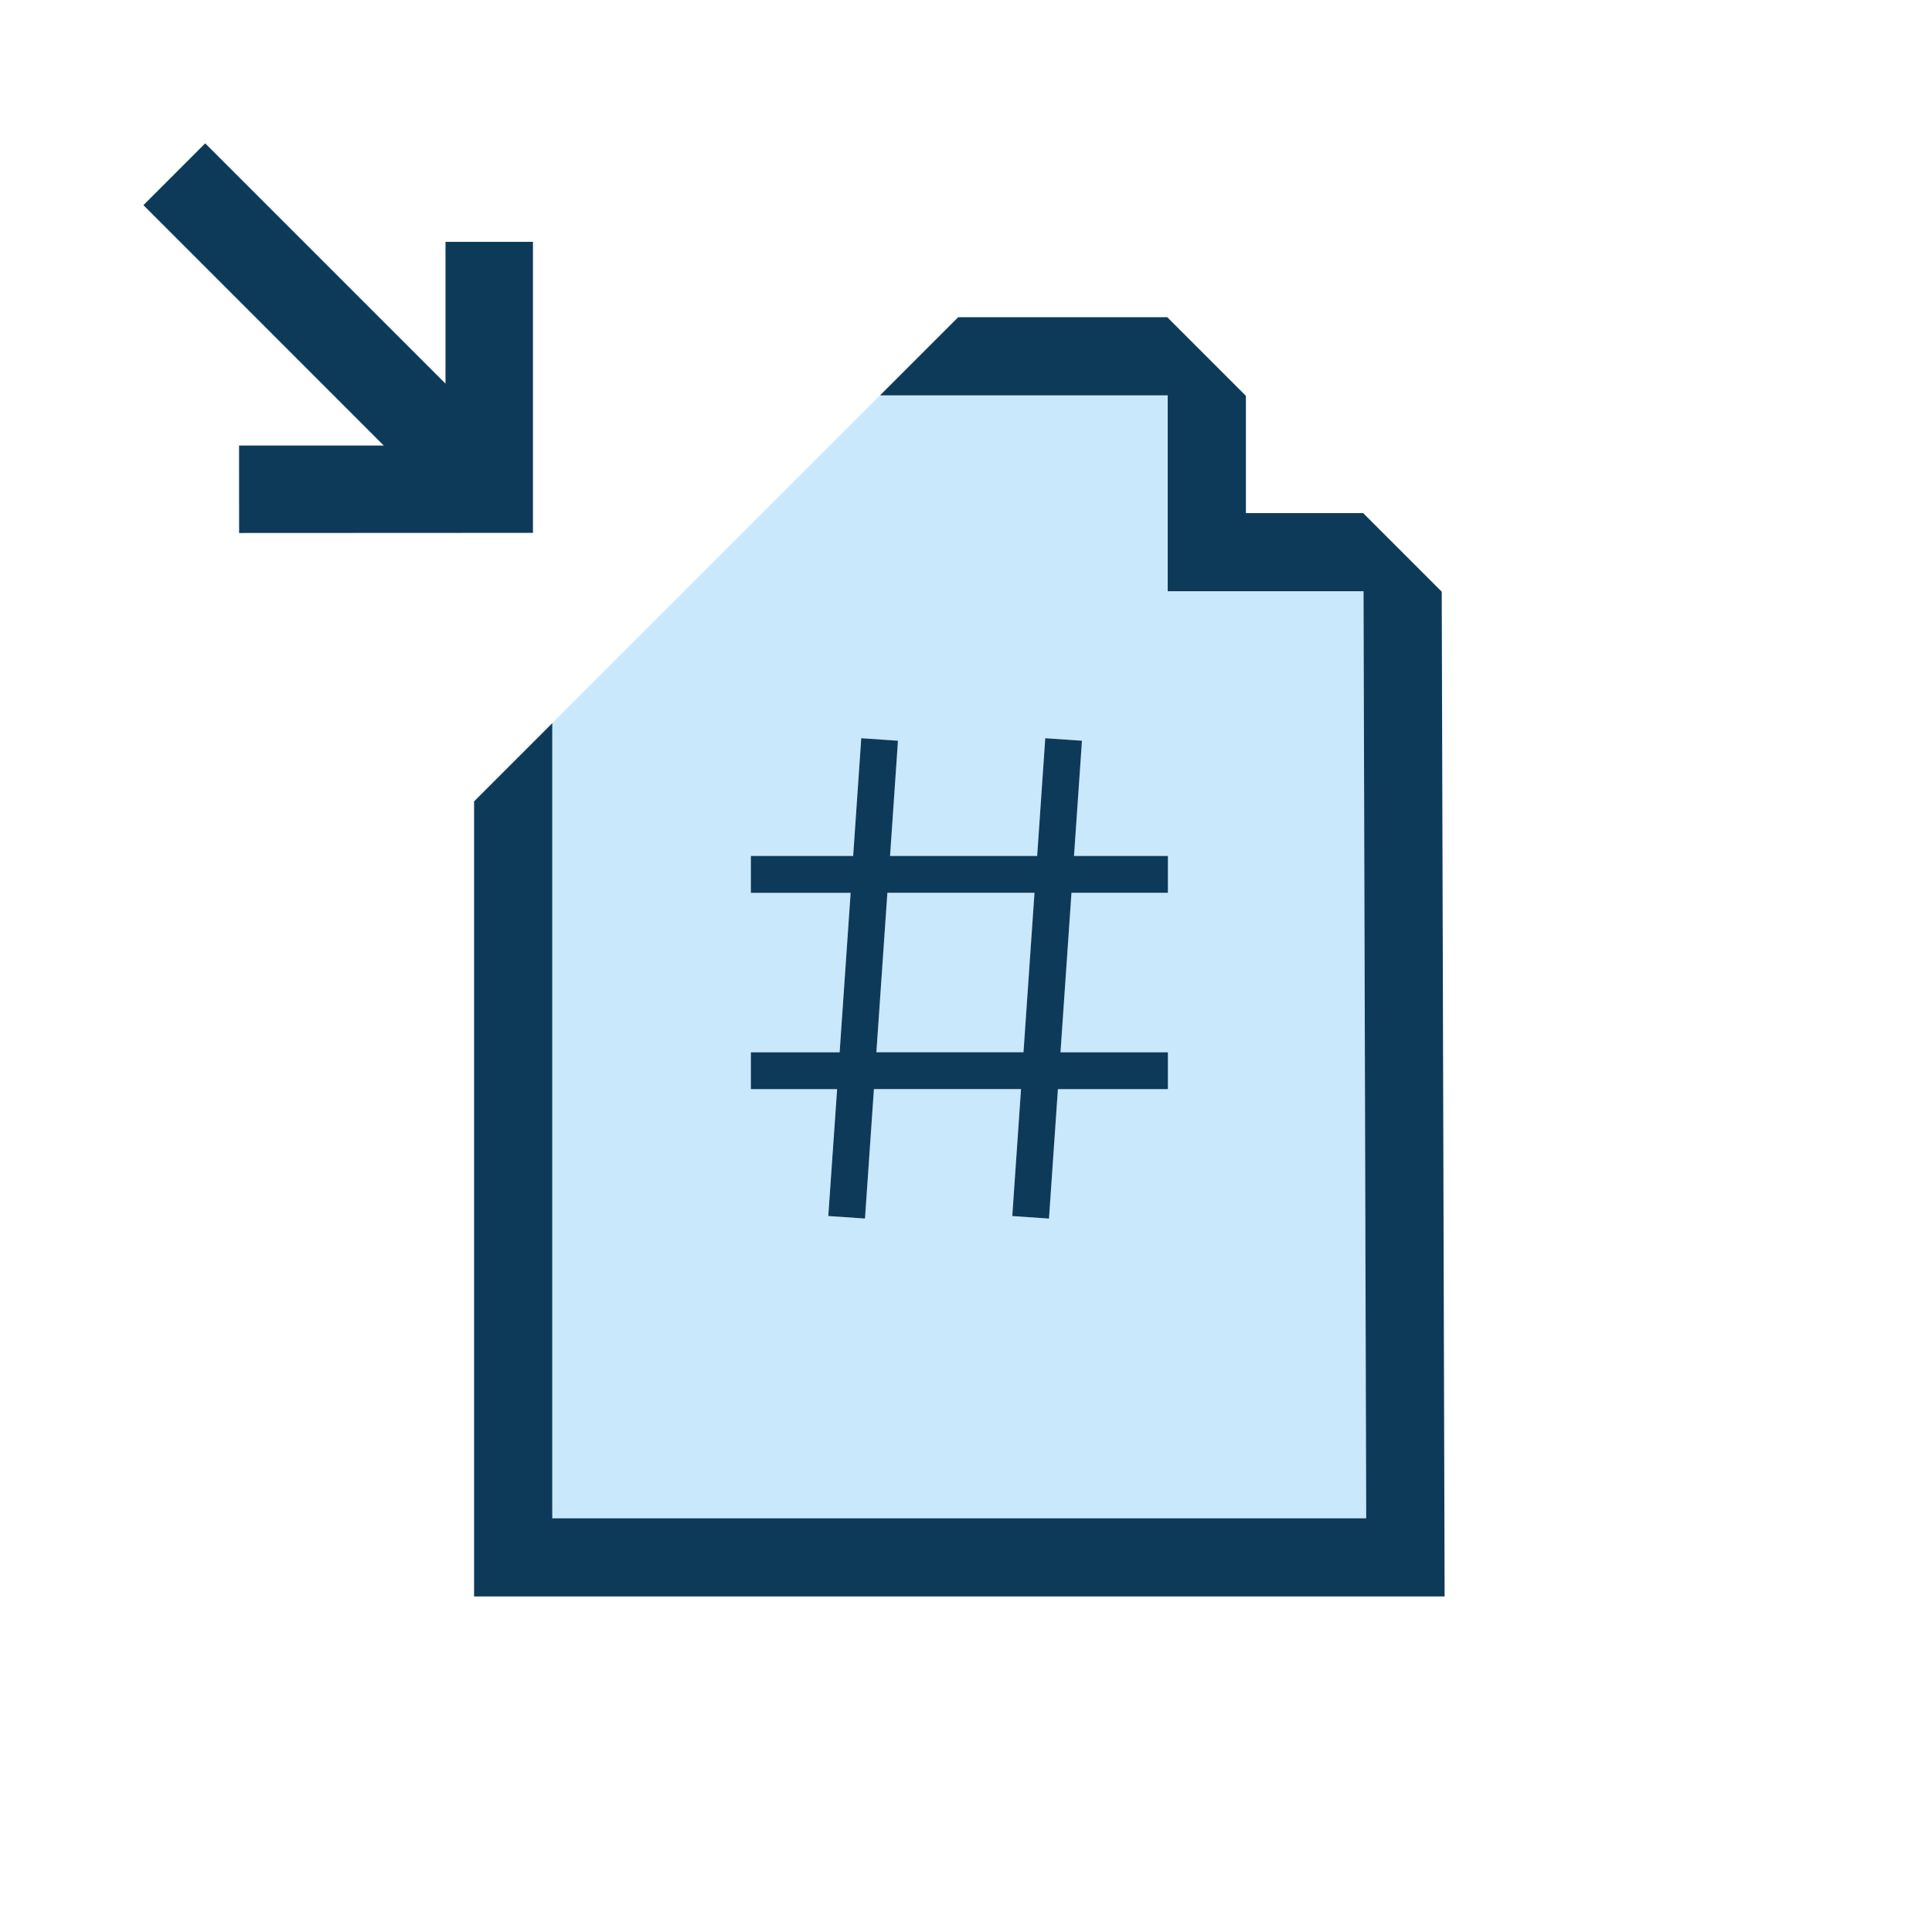
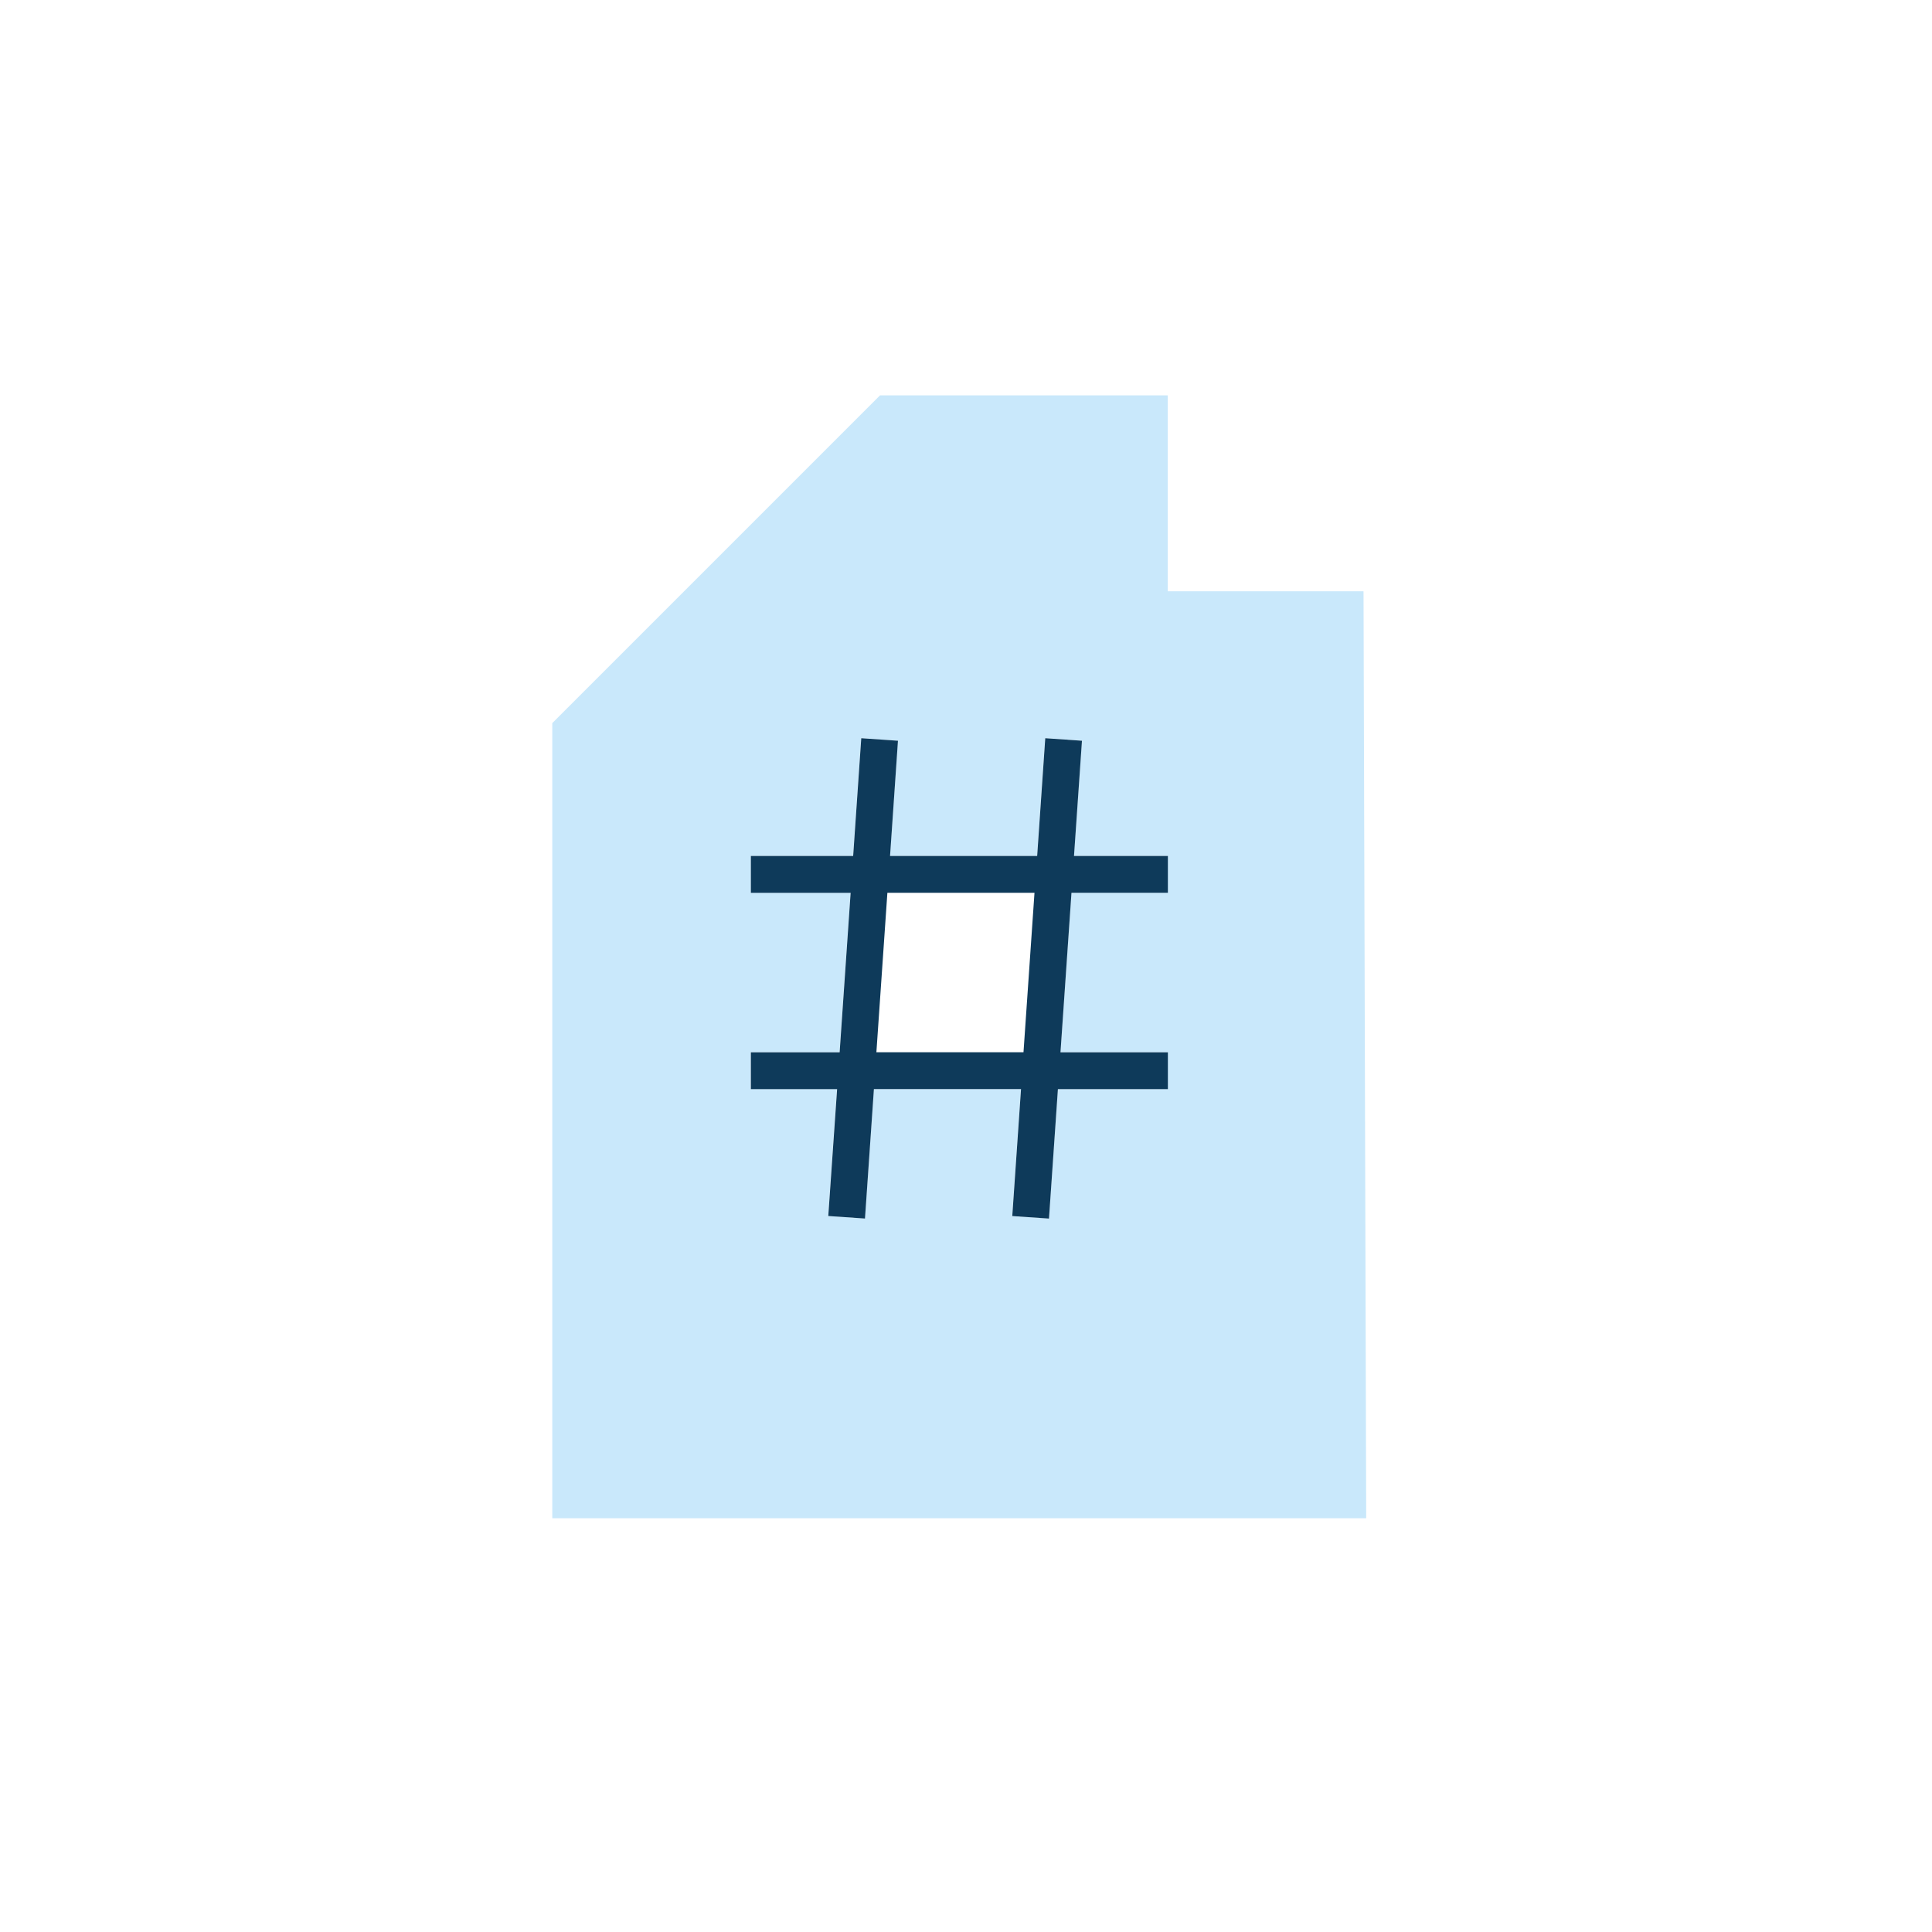
<svg xmlns="http://www.w3.org/2000/svg" version="1.1" x="0px" y="0px" width="42px" height="42px" viewBox="0 0 42 42" enable-background="new 0 0 42 42">
  <g>
-     <polygon fill="#0E3A5A" points="11.586,5.257 9.685,5.257 9.685,8.34 4.461,3.116 3.118,4.46 8.343,9.686 5.197,9.686   5.198,11.587 11.586,11.584  " />
-     <polygon fill="#C9E8FB" points="22.489,19.408 19.291,19.408 19.053,22.875 22.25,22.875  " />
    <path fill="#C9E8FB" d="M29.7,33.006l-0.058-20.152h-4.257V8.595h-6.254l-7.125,7.125v17.285H29.7z M16.321,22.875h1.93   l0.239-3.467h-2.169v-0.801h2.224l0.176-2.56l0.798,0.055l-0.172,2.505h3.198l0.176-2.56l0.798,0.055l-0.173,2.505h2.041v0.801   h-2.096l-0.239,3.467h2.335v0.801h-2.391l-0.194,2.814l-0.798-0.055l0.19-2.76h-3.198l-0.194,2.814l-0.798-0.055l0.19-2.76h-1.875   V22.875z" />
-     <polygon fill="#0E3A5A" points="31.342,12.863 29.633,11.154 27.085,11.154 27.085,8.606 25.375,6.896 20.83,6.896 19.131,8.595   25.385,8.595 25.385,12.853 29.642,12.853 29.7,33.006 12.006,33.006 12.006,15.721 10.306,17.421 10.306,34.705 31.405,34.705     " />
    <path fill="#0E3A5A" d="M18.006,26.435l0.798,0.055l0.194-2.814h3.198l-0.19,2.76l0.798,0.055l0.194-2.814h2.391v-0.801h-2.335   l0.239-3.467h2.096v-0.801h-2.041l0.173-2.505l-0.798-0.055l-0.176,2.56h-3.198l0.172-2.505l-0.798-0.055l-0.176,2.56h-2.224v0.801   h2.169l-0.239,3.467h-1.93v0.801h1.875L18.006,26.435z M19.291,19.408h3.198l-0.239,3.467h-3.198L19.291,19.408z" />
  </g>
</svg>